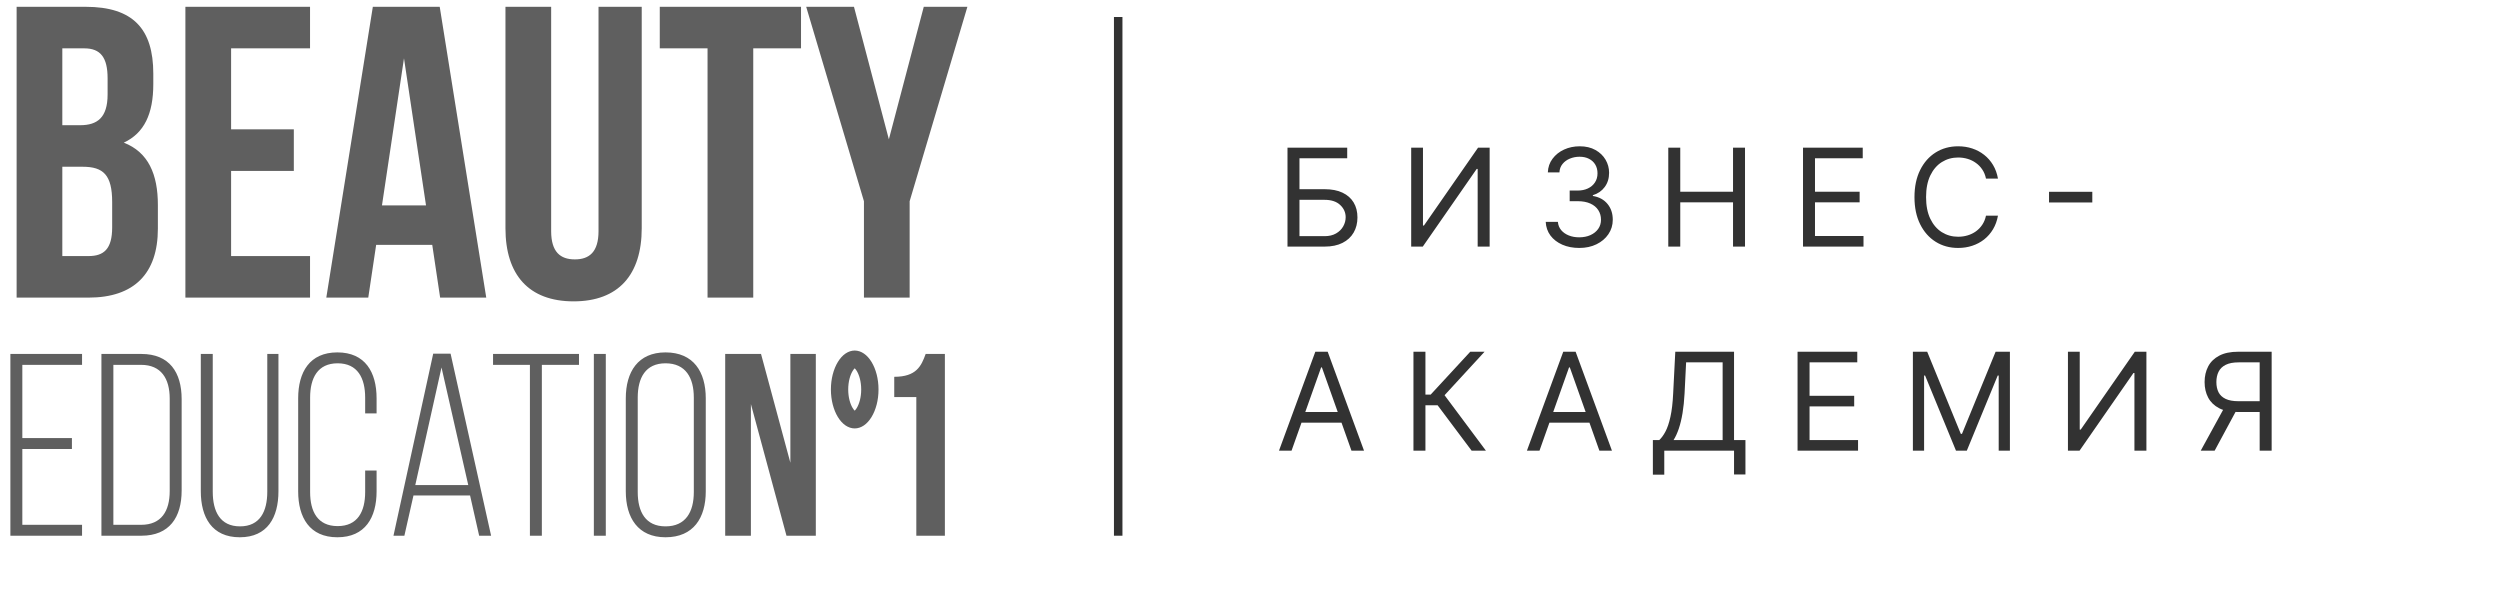
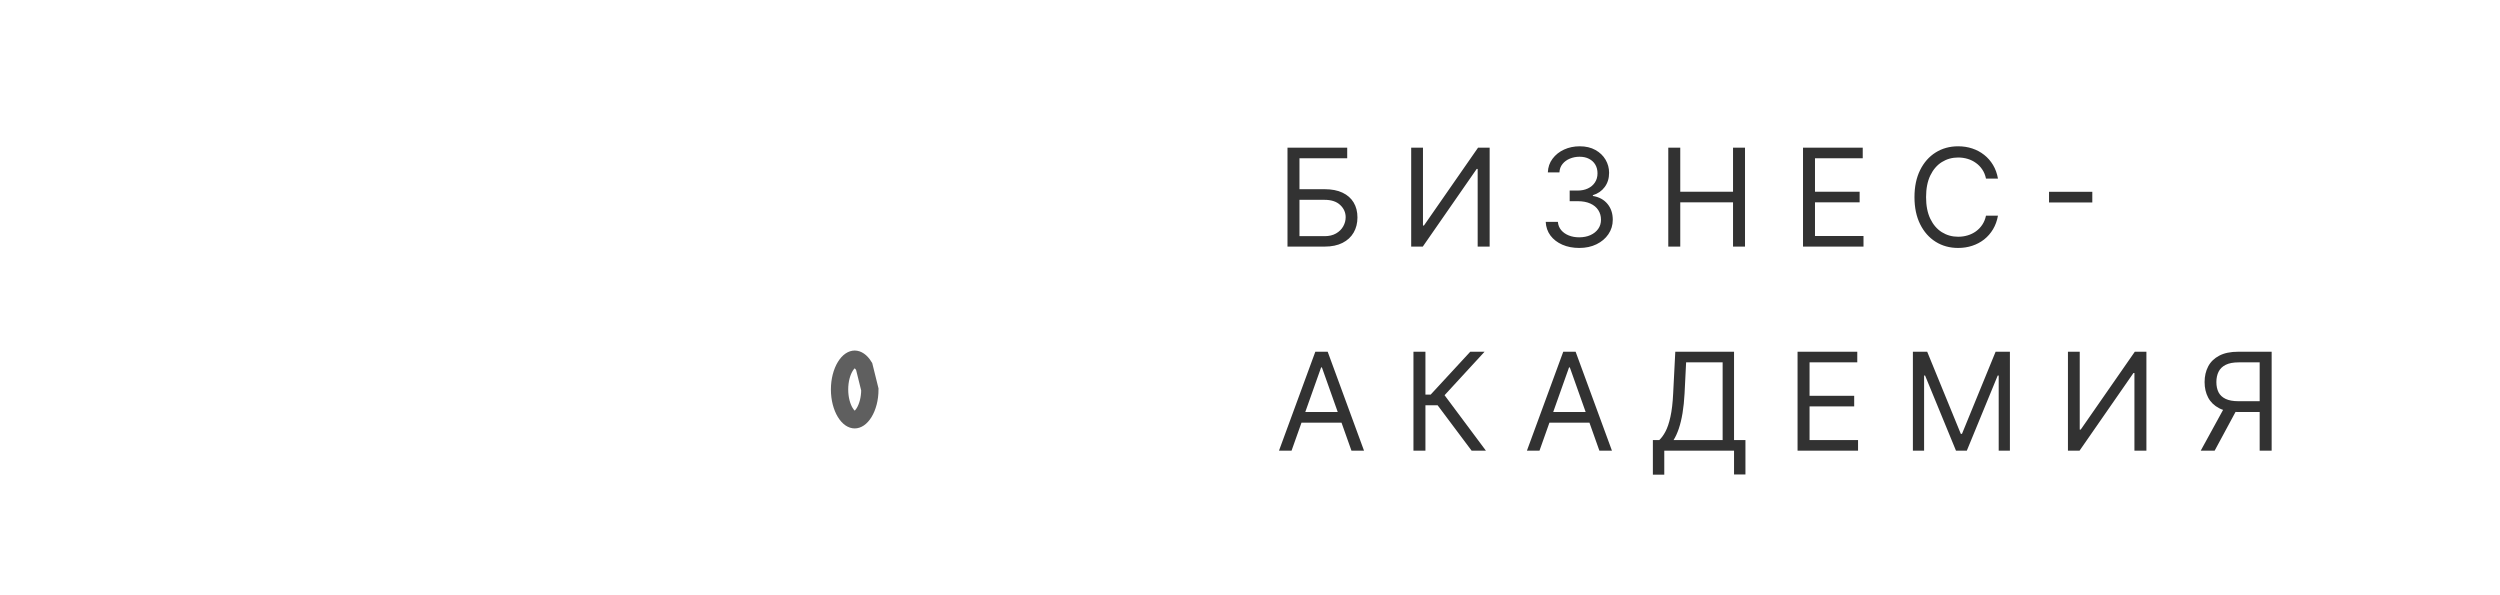
<svg xmlns="http://www.w3.org/2000/svg" width="294" height="70" viewBox="0 0 294 70" fill="none">
-   <path d="M10.065 0.8C15.634 0.8 18.028 3.389 18.028 8.666V9.887C18.028 13.405 16.953 15.653 14.559 16.776C17.442 17.9 18.566 20.489 18.566 24.105V26.89C18.566 32.166 15.781 35 10.407 35H1.954V0.8H10.065ZM9.723 19.61H7.329V30.114H10.407C12.214 30.114 13.191 29.284 13.191 26.743V23.763C13.191 20.587 12.165 19.61 9.723 19.61ZM9.918 5.686H7.329V14.724H9.429C11.433 14.724 12.654 13.845 12.654 11.109V9.203C12.654 6.761 11.823 5.686 9.918 5.686ZM27.177 5.686V15.213H34.554V20.099H27.177V30.114H36.46V35H21.802V0.8H36.46V5.686H27.177ZM51.711 0.8L57.183 35H51.76L50.832 28.795H44.236L43.308 35H38.373L43.845 0.8H51.711ZM47.509 6.858L44.92 24.154H50.099L47.509 6.858ZM59.442 0.8H64.816V27.183C64.816 29.626 65.891 30.505 67.601 30.505C69.311 30.505 70.386 29.626 70.386 27.183V0.8H75.467V26.841C75.467 32.313 72.731 35.44 67.454 35.44C62.178 35.44 59.442 32.313 59.442 26.841V0.8ZM77.589 5.686V0.8H94.2V5.686H88.582V35H83.207V5.686H77.589ZM101.6 35V23.665L94.808 0.8H100.427L104.531 16.385L108.635 0.8H113.765L106.974 23.665V35H101.6ZM2.626 51.519H8.458V52.801H2.626V61.718H9.649V63H1.221V41.625H9.649V42.907H2.626V51.519ZM11.927 41.625H16.629C19.927 41.625 21.362 43.793 21.362 46.938V57.687C21.362 60.832 19.927 63 16.629 63H11.927V41.625ZM13.332 61.718H16.599C18.981 61.718 19.958 60.099 19.958 57.748V46.877C19.958 44.526 18.95 42.907 16.599 42.907H13.332V61.718ZM25.02 41.625V57.84C25.02 60.13 25.875 61.901 28.226 61.901C30.577 61.901 31.432 60.13 31.432 57.84V41.625H32.745V57.778C32.745 60.832 31.462 63.183 28.195 63.183C24.928 63.183 23.615 60.832 23.615 57.778V41.625H25.02ZM39.676 41.442C42.943 41.442 44.287 43.763 44.287 46.847V48.618H42.943V46.755C42.943 44.465 42.058 42.724 39.706 42.724C37.355 42.724 36.47 44.465 36.47 46.755V57.87C36.47 60.16 37.355 61.87 39.706 61.87C42.058 61.87 42.943 60.16 42.943 57.87V55.336H44.287V57.778C44.287 60.862 42.943 63.183 39.676 63.183C36.409 63.183 35.065 60.862 35.065 57.778V46.847C35.065 43.763 36.409 41.442 39.676 41.442ZM55.28 58.267H48.624L47.555 63H46.272L50.944 41.594H52.99L57.754 63H56.349L55.28 58.267ZM51.921 43.213L48.837 57.045H55.067L51.921 43.213ZM63.722 63H62.318V42.907H57.982V41.625H68.089V42.907H63.722V63ZM69.837 41.625H71.242V63H69.837V41.625ZM73.593 57.778V46.847C73.593 43.732 75.028 41.442 78.264 41.442C81.562 41.442 82.998 43.732 82.998 46.847V57.778C82.998 60.893 81.562 63.183 78.264 63.183C75.028 63.183 73.593 60.893 73.593 57.778ZM74.997 46.755V57.87C74.997 60.191 75.913 61.901 78.264 61.901C80.646 61.901 81.593 60.191 81.593 57.87V46.755C81.593 44.434 80.646 42.724 78.264 42.724C75.913 42.724 74.997 44.434 74.997 46.755ZM92.49 63L88.306 47.518V63H85.283V41.625H89.497L92.948 54.419V41.625H95.94V63H92.49ZM105.163 46.694V44.312C107.759 44.312 108.339 43.06 108.858 41.625H111.118V63H107.759V46.694H105.163Z" fill="#5F5F5F" />
-   <path d="M102.295 45.804C102.295 46.912 102.018 47.867 101.624 48.512C101.22 49.173 100.798 49.366 100.513 49.366C100.229 49.366 99.807 49.173 99.403 48.512C99.009 47.867 98.732 46.912 98.732 45.804C98.732 44.695 99.009 43.74 99.403 43.096C99.807 42.434 100.229 42.241 100.513 42.241C100.798 42.241 101.22 42.434 101.624 43.096C102.018 43.74 102.295 44.695 102.295 45.804Z" stroke="#5F5F5F" stroke-width="2.036" />
+   <path d="M102.295 45.804C102.295 46.912 102.018 47.867 101.624 48.512C101.22 49.173 100.798 49.366 100.513 49.366C100.229 49.366 99.807 49.173 99.403 48.512C99.009 47.867 98.732 46.912 98.732 45.804C98.732 44.695 99.009 43.74 99.403 43.096C99.807 42.434 100.229 42.241 100.513 42.241C100.798 42.241 101.22 42.434 101.624 43.096Z" stroke="#5F5F5F" stroke-width="2.036" />
  <path d="M151.409 29V17.364H158.432V18.614H152.818V22.25H155.773C156.606 22.25 157.309 22.386 157.881 22.659C158.456 22.932 158.892 23.316 159.188 23.812C159.487 24.309 159.636 24.894 159.636 25.568C159.636 26.242 159.487 26.837 159.188 27.352C158.892 27.867 158.456 28.271 157.881 28.562C157.309 28.854 156.606 29 155.773 29H151.409ZM152.818 27.773H155.773C156.303 27.773 156.752 27.667 157.119 27.454C157.491 27.239 157.771 26.962 157.96 26.625C158.153 26.284 158.25 25.924 158.25 25.546C158.25 24.989 158.036 24.509 157.608 24.108C157.18 23.703 156.568 23.5 155.773 23.5H152.818V27.773ZM165.956 17.364H167.342V26.523H167.456L173.82 17.364H175.183V29H173.774V19.864H173.661L167.32 29H165.956V17.364ZM185.73 29.159C184.98 29.159 184.312 29.03 183.724 28.773C183.141 28.515 182.677 28.157 182.332 27.699C181.992 27.237 181.806 26.701 181.776 26.091H183.207C183.238 26.466 183.367 26.79 183.594 27.062C183.821 27.331 184.118 27.54 184.486 27.688C184.853 27.835 185.26 27.909 185.707 27.909C186.207 27.909 186.651 27.822 187.037 27.648C187.423 27.474 187.726 27.231 187.946 26.921C188.166 26.61 188.276 26.25 188.276 25.841C188.276 25.413 188.17 25.036 187.957 24.71C187.745 24.381 187.435 24.123 187.026 23.938C186.617 23.752 186.117 23.659 185.526 23.659H184.594V22.409H185.526C185.988 22.409 186.393 22.326 186.742 22.159C187.094 21.992 187.368 21.758 187.565 21.454C187.766 21.151 187.867 20.796 187.867 20.386C187.867 19.992 187.779 19.65 187.605 19.358C187.431 19.066 187.185 18.839 186.867 18.676C186.552 18.513 186.181 18.432 185.753 18.432C185.351 18.432 184.973 18.506 184.617 18.653C184.264 18.797 183.976 19.008 183.753 19.284C183.529 19.557 183.408 19.886 183.389 20.273H182.026C182.048 19.663 182.232 19.129 182.577 18.671C182.921 18.208 183.372 17.849 183.929 17.591C184.49 17.333 185.105 17.204 185.776 17.204C186.495 17.204 187.113 17.35 187.628 17.642C188.143 17.93 188.539 18.311 188.815 18.784C189.092 19.258 189.23 19.769 189.23 20.318C189.23 20.974 189.058 21.532 188.713 21.994C188.372 22.456 187.908 22.776 187.321 22.954V23.046C188.056 23.167 188.63 23.479 189.043 23.983C189.456 24.483 189.662 25.102 189.662 25.841C189.662 26.474 189.49 27.042 189.145 27.546C188.804 28.046 188.338 28.439 187.747 28.727C187.156 29.015 186.484 29.159 185.73 29.159ZM196.19 29V17.364H197.599V22.546H203.804V17.364H205.213V29H203.804V23.796H197.599V29H196.19ZM212.034 29V17.364H219.057V18.614H213.443V22.546H218.693V23.796H213.443V27.75H219.148V29H212.034ZM234.96 21H233.551C233.468 20.595 233.322 20.239 233.114 19.932C232.909 19.625 232.659 19.367 232.364 19.159C232.072 18.947 231.748 18.788 231.392 18.682C231.036 18.576 230.665 18.523 230.278 18.523C229.574 18.523 228.936 18.701 228.364 19.057C227.795 19.413 227.343 19.938 227.006 20.631C226.672 21.324 226.506 22.174 226.506 23.182C226.506 24.189 226.672 25.04 227.006 25.733C227.343 26.426 227.795 26.951 228.364 27.307C228.936 27.663 229.574 27.841 230.278 27.841C230.665 27.841 231.036 27.788 231.392 27.682C231.748 27.576 232.072 27.419 232.364 27.21C232.659 26.998 232.909 26.739 233.114 26.432C233.322 26.121 233.468 25.765 233.551 25.364H234.96C234.854 25.958 234.661 26.491 234.381 26.96C234.1 27.43 233.752 27.829 233.335 28.159C232.919 28.485 232.451 28.733 231.932 28.903C231.417 29.074 230.866 29.159 230.278 29.159C229.286 29.159 228.403 28.917 227.631 28.432C226.858 27.947 226.25 27.258 225.807 26.364C225.364 25.47 225.142 24.409 225.142 23.182C225.142 21.954 225.364 20.894 225.807 20C226.25 19.106 226.858 18.417 227.631 17.932C228.403 17.447 229.286 17.204 230.278 17.204C230.866 17.204 231.417 17.29 231.932 17.46C232.451 17.631 232.919 17.881 233.335 18.21C233.752 18.536 234.1 18.934 234.381 19.403C234.661 19.869 234.854 20.401 234.96 21ZM246.055 22.557V23.807H240.965V22.557H246.055ZM151.886 53H150.409L154.682 41.364H156.136L160.409 53H158.932L155.455 43.205H155.364L151.886 53ZM152.432 48.455H158.386V49.705H152.432V48.455ZM173.063 53L169.063 47.659H167.631V53H166.222V41.364H167.631V46.409H168.244L172.903 41.364H174.585L169.881 46.477L174.744 53H173.063ZM181.043 53H179.565L183.838 41.364H185.293L189.565 53H188.088L184.611 43.205H184.52L181.043 53ZM181.588 48.455H187.543V49.705H181.588V48.455ZM194.378 55.818V51.75H195.128C195.385 51.515 195.628 51.184 195.855 50.756C196.086 50.324 196.281 49.748 196.44 49.028C196.603 48.305 196.711 47.386 196.764 46.273L197.014 41.364H203.923V51.75H205.264V55.795H203.923V53H195.719V55.818H194.378ZM196.81 51.75H202.582V42.614H198.287L198.105 46.273C198.06 47.121 197.98 47.89 197.867 48.58C197.753 49.265 197.607 49.873 197.429 50.403C197.251 50.93 197.045 51.379 196.81 51.75ZM211.393 53V41.364H218.416V42.614H212.803V46.545H218.053V47.795H212.803V51.75H218.507V53H211.393ZM224.956 41.364H226.638L230.592 51.023H230.729L234.683 41.364H236.365V53H235.047V44.159H234.933L231.297 53H230.024L226.388 44.159H226.274V53H224.956V41.364ZM243.19 41.364H244.577V50.523H244.69L251.054 41.364H252.418V53H251.009V43.864H250.895L244.554 53H243.19V41.364ZM267.146 53H265.737V42.614H263.26C262.631 42.614 262.126 42.71 261.743 42.903C261.36 43.093 261.082 43.362 260.908 43.71C260.733 44.059 260.646 44.466 260.646 44.932C260.646 45.398 260.732 45.799 260.902 46.136C261.076 46.47 261.353 46.727 261.732 46.909C262.114 47.091 262.616 47.182 263.237 47.182H266.374V48.455H263.192C262.29 48.455 261.55 48.305 260.97 48.006C260.391 47.703 259.961 47.286 259.68 46.756C259.4 46.225 259.26 45.617 259.26 44.932C259.26 44.246 259.4 43.635 259.68 43.097C259.961 42.559 260.393 42.136 260.976 41.83C261.559 41.519 262.305 41.364 263.215 41.364H267.146V53ZM261.669 47.773H263.26L260.442 53H258.805L261.669 47.773Z" fill="#323232" />
-   <line x1="131.5" y1="2" x2="131.5" y2="63" stroke="#323232" />
</svg>